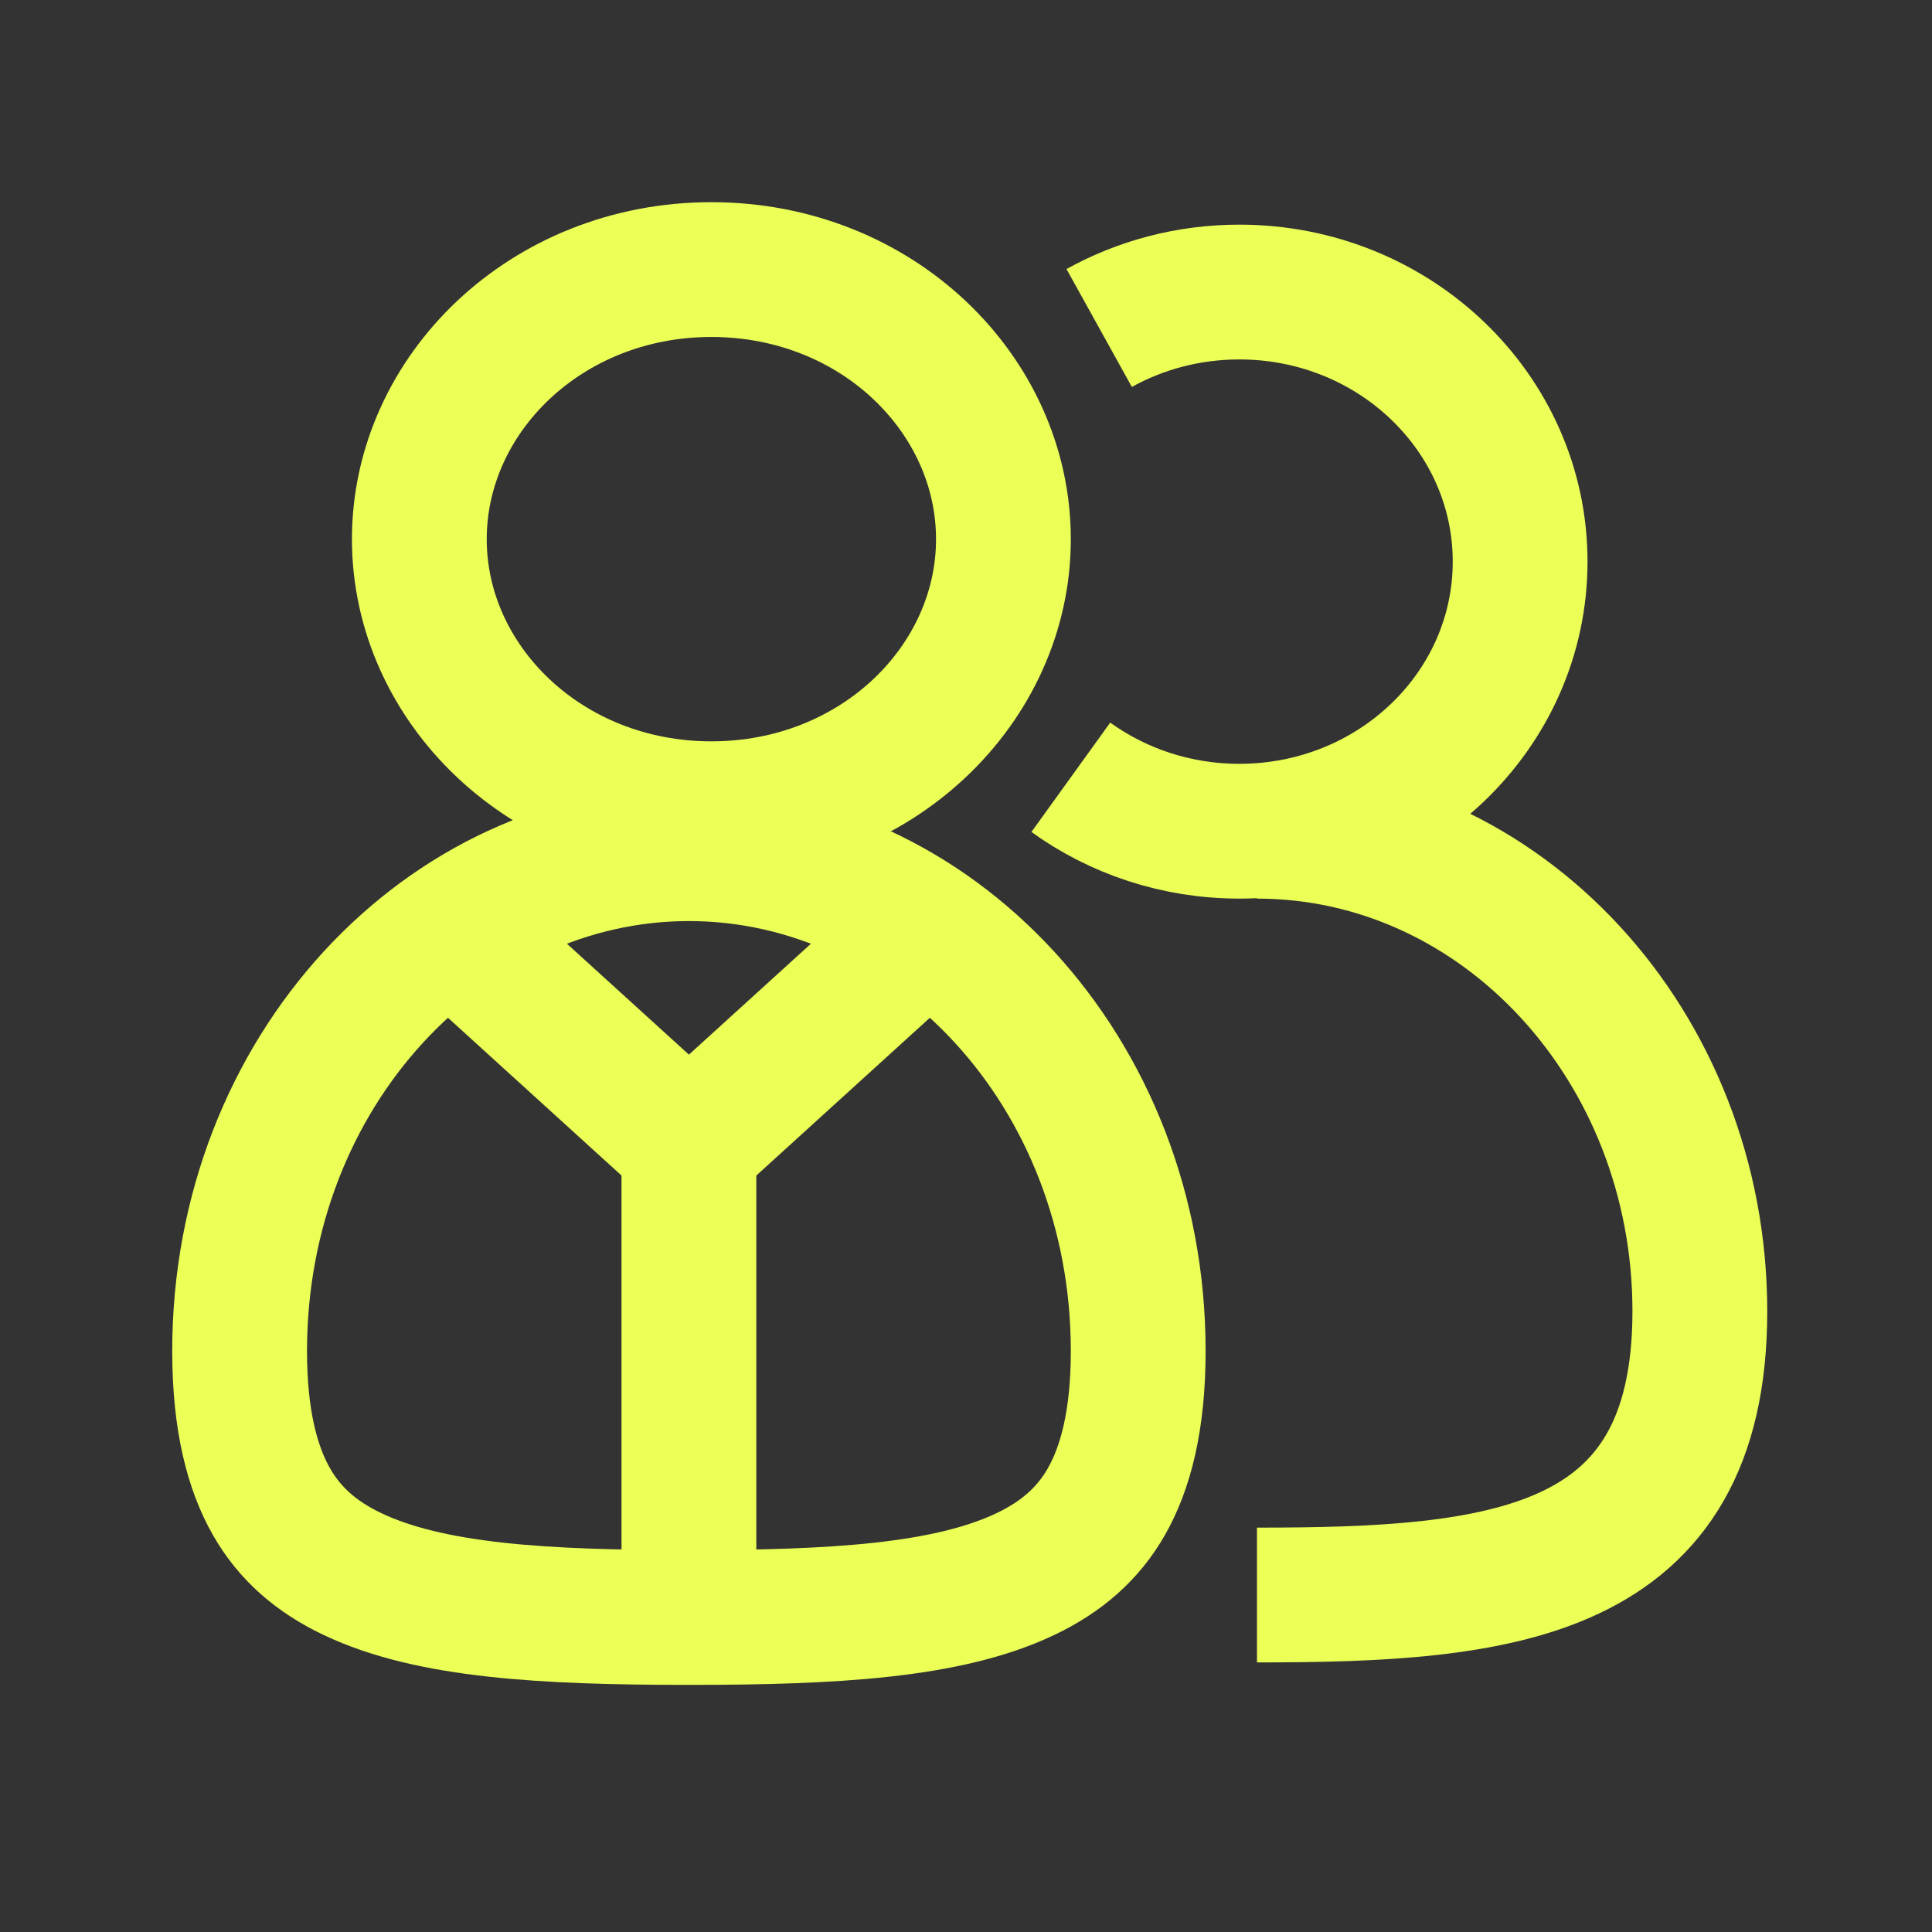
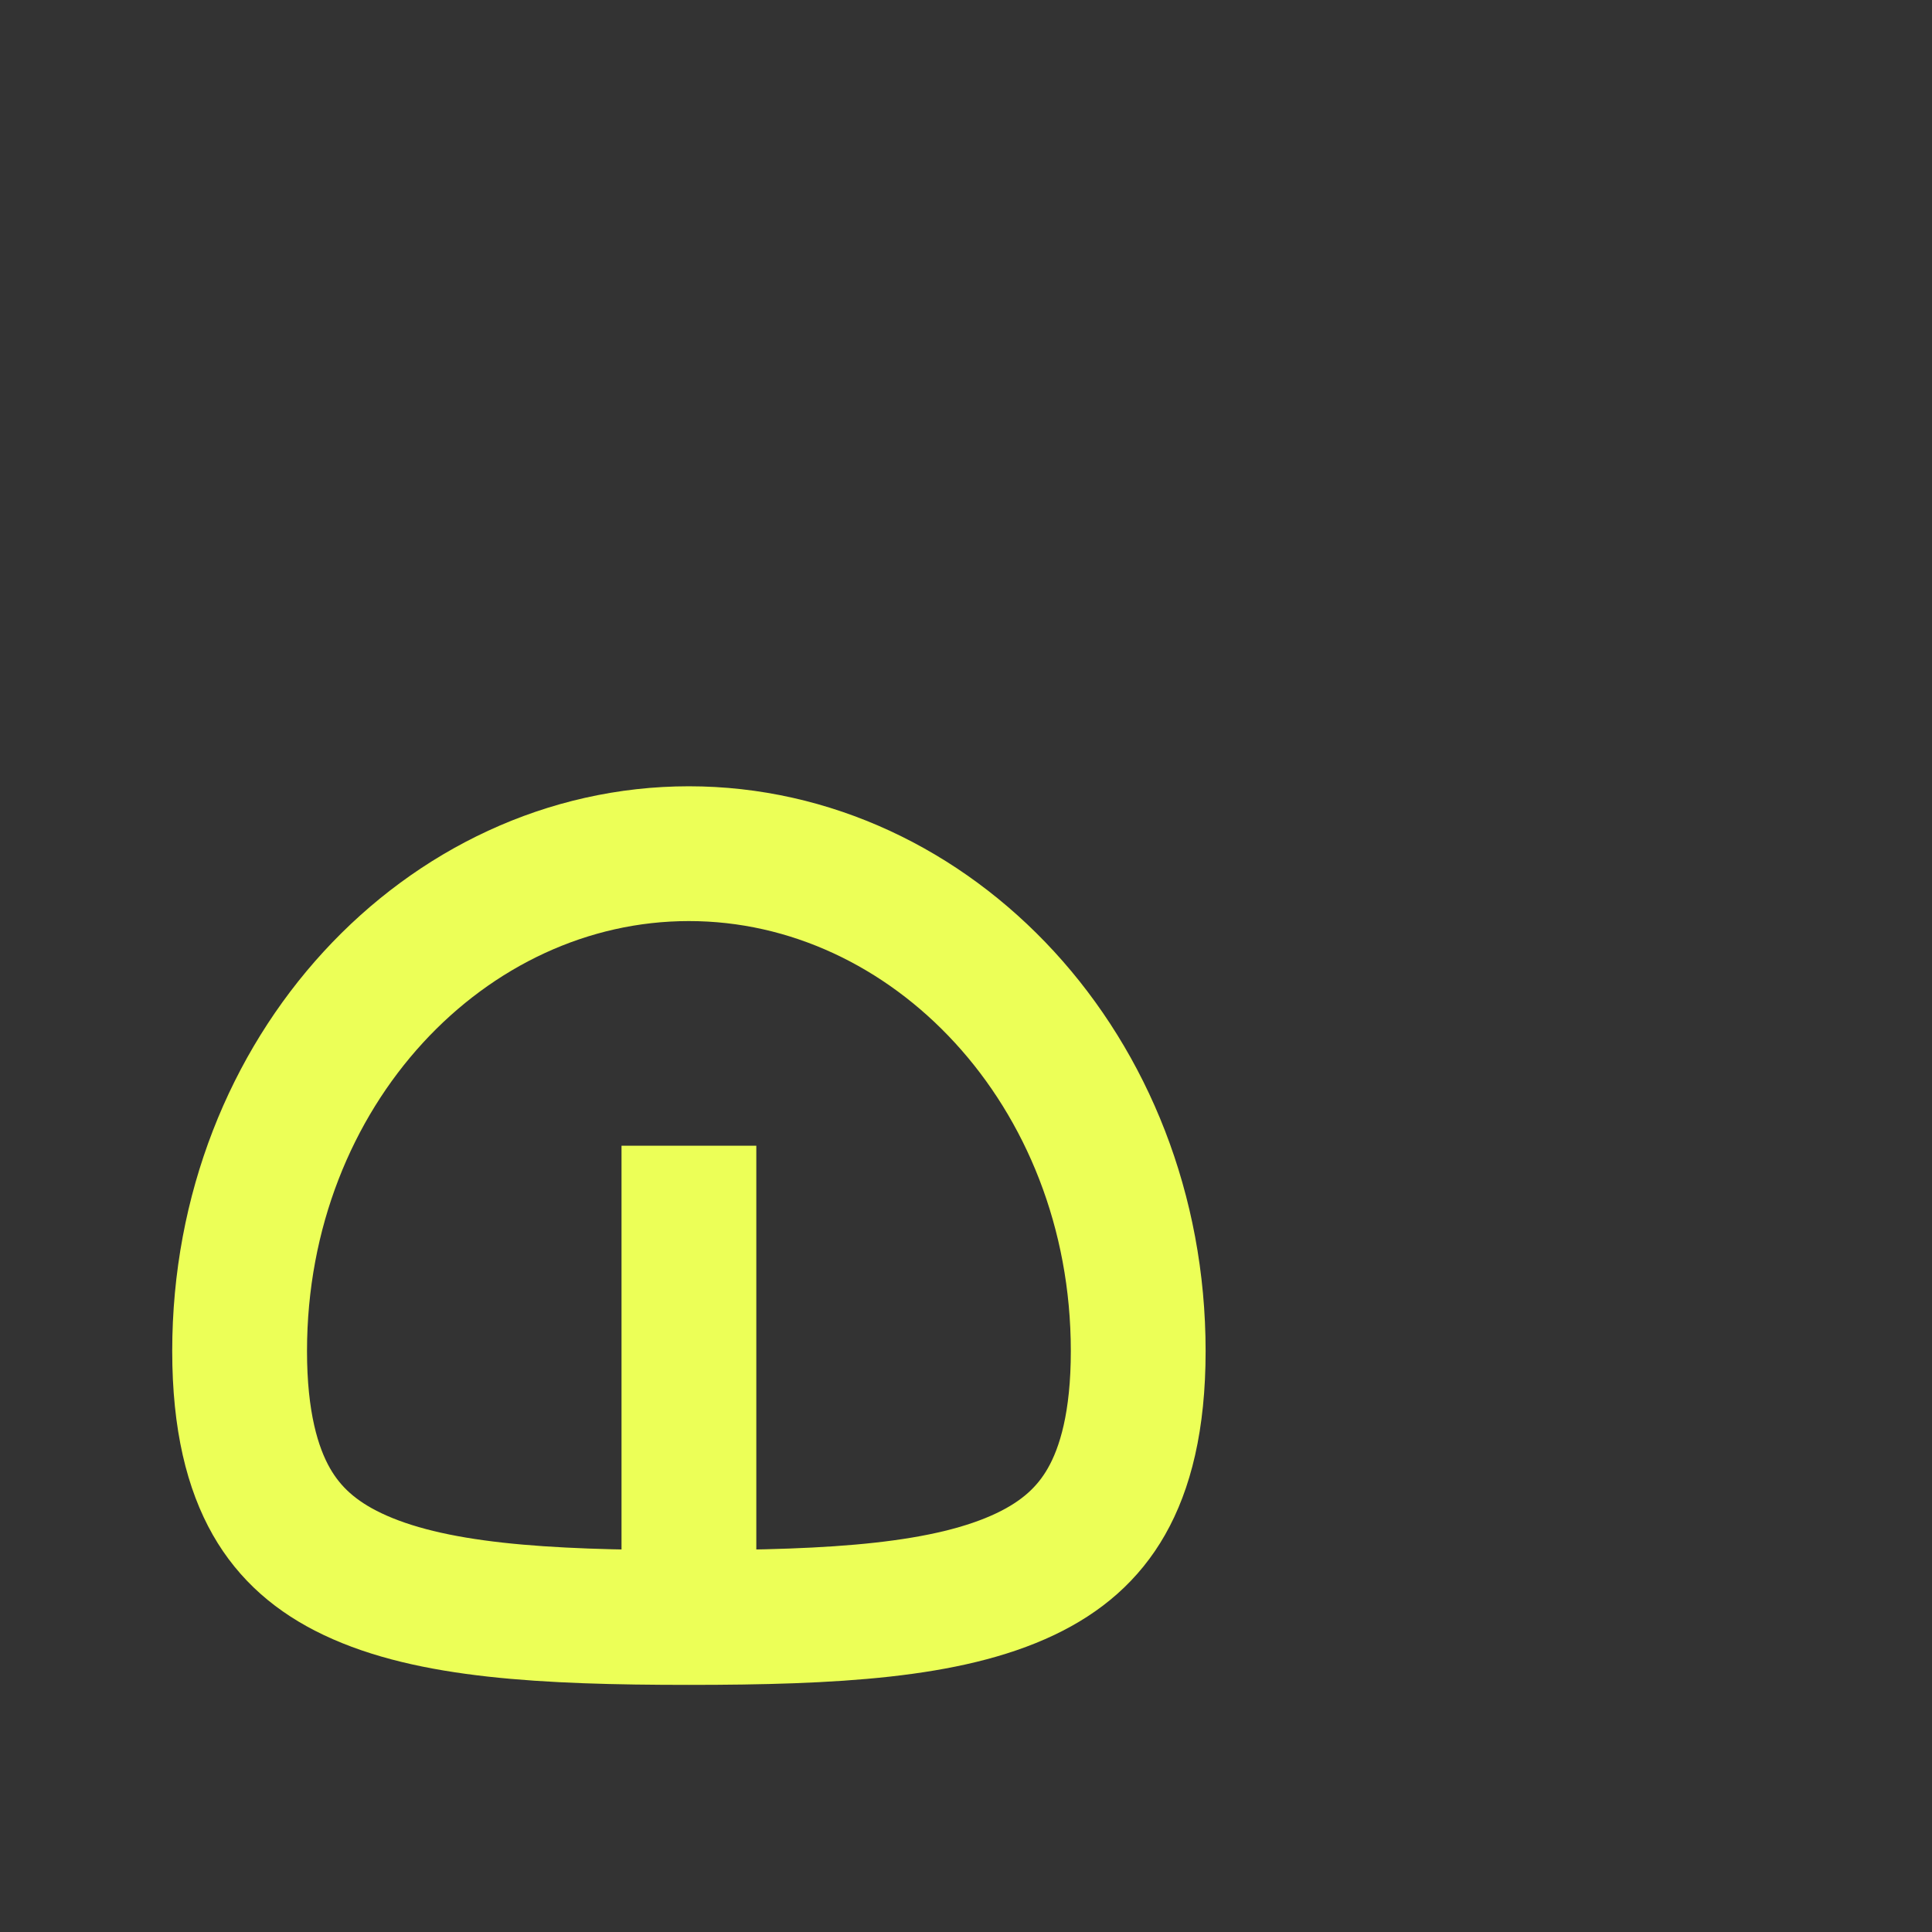
<svg xmlns="http://www.w3.org/2000/svg" width="43" height="43" viewBox="0 0 43 43" fill="none">
  <rect x="0" y="0" width="43" height="43" fill="#333333" stroke="none" />
-   <path d="M15.833 6C19.516 6 22.333 8.776 22.333 12C22.333 15.224 19.516 18 15.833 18C12.151 18 9.333 15.224 9.333 12C9.333 8.776 12.151 6 15.833 6Z" stroke="#ECFF57" stroke-width="3" />
  <path d="M15.333 19C20.733 19 25.333 23.828 25.333 30.071C25.333 31.628 25.045 32.684 24.626 33.419C24.218 34.136 23.626 34.651 22.821 35.034C21.095 35.855 18.567 36 15.333 36C12.099 36 9.572 35.855 7.846 35.034C7.04 34.651 6.449 34.136 6.04 33.419C5.622 32.684 5.333 31.628 5.333 30.071C5.333 23.828 9.934 19 15.333 19Z" stroke="#ECFF57" stroke-width="3" />
-   <path d="M9.833 20.5L15.333 25.5L20.833 20.5" stroke="#ECFF57" stroke-width="3" />
  <path d="M15.333 25.5V35.5" stroke="#ECFF57" stroke-width="3" />
-   <path d="M24.464 7.3C25.382 6.791 26.447 6.5 27.584 6.5C31.035 6.5 33.833 9.186 33.833 12.5C33.833 15.814 31.035 18.5 27.584 18.5C26.177 18.5 24.878 18.053 23.833 17.3" stroke="#ECFF57" stroke-width="3" />
-   <path d="M27.976 35.5C33.42 35.5 37.833 35.087 37.833 29.186C37.833 23.284 33.42 18.5 27.976 18.5" stroke="#ECFF57" stroke-width="3" />
</svg>